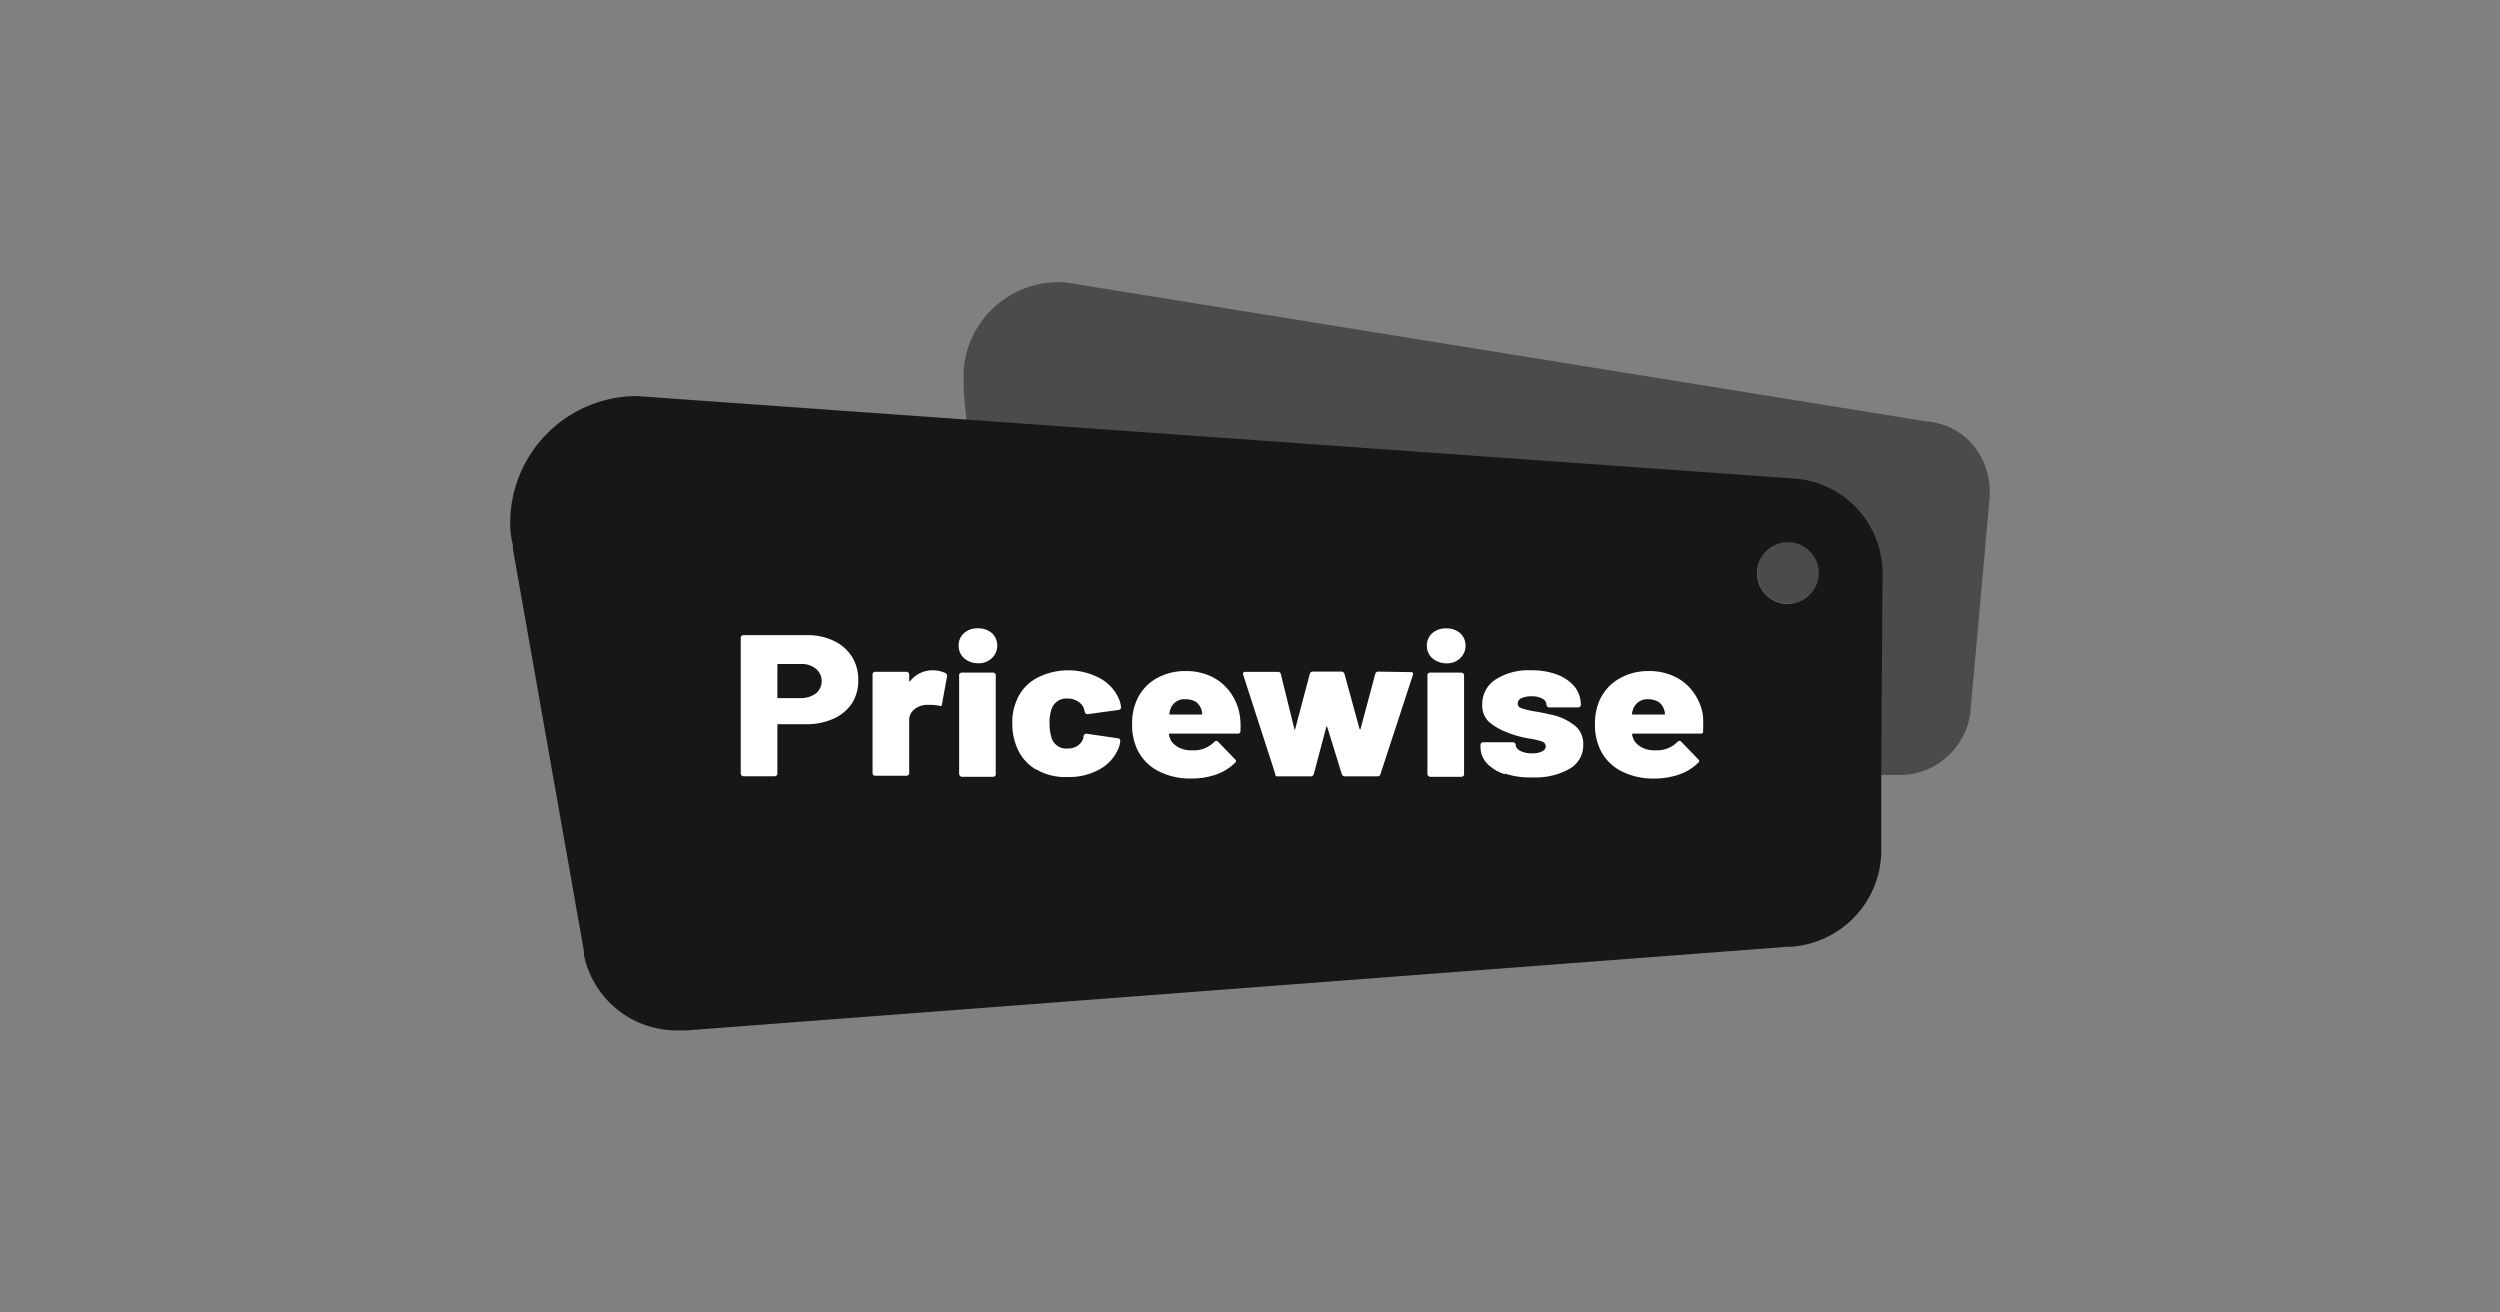
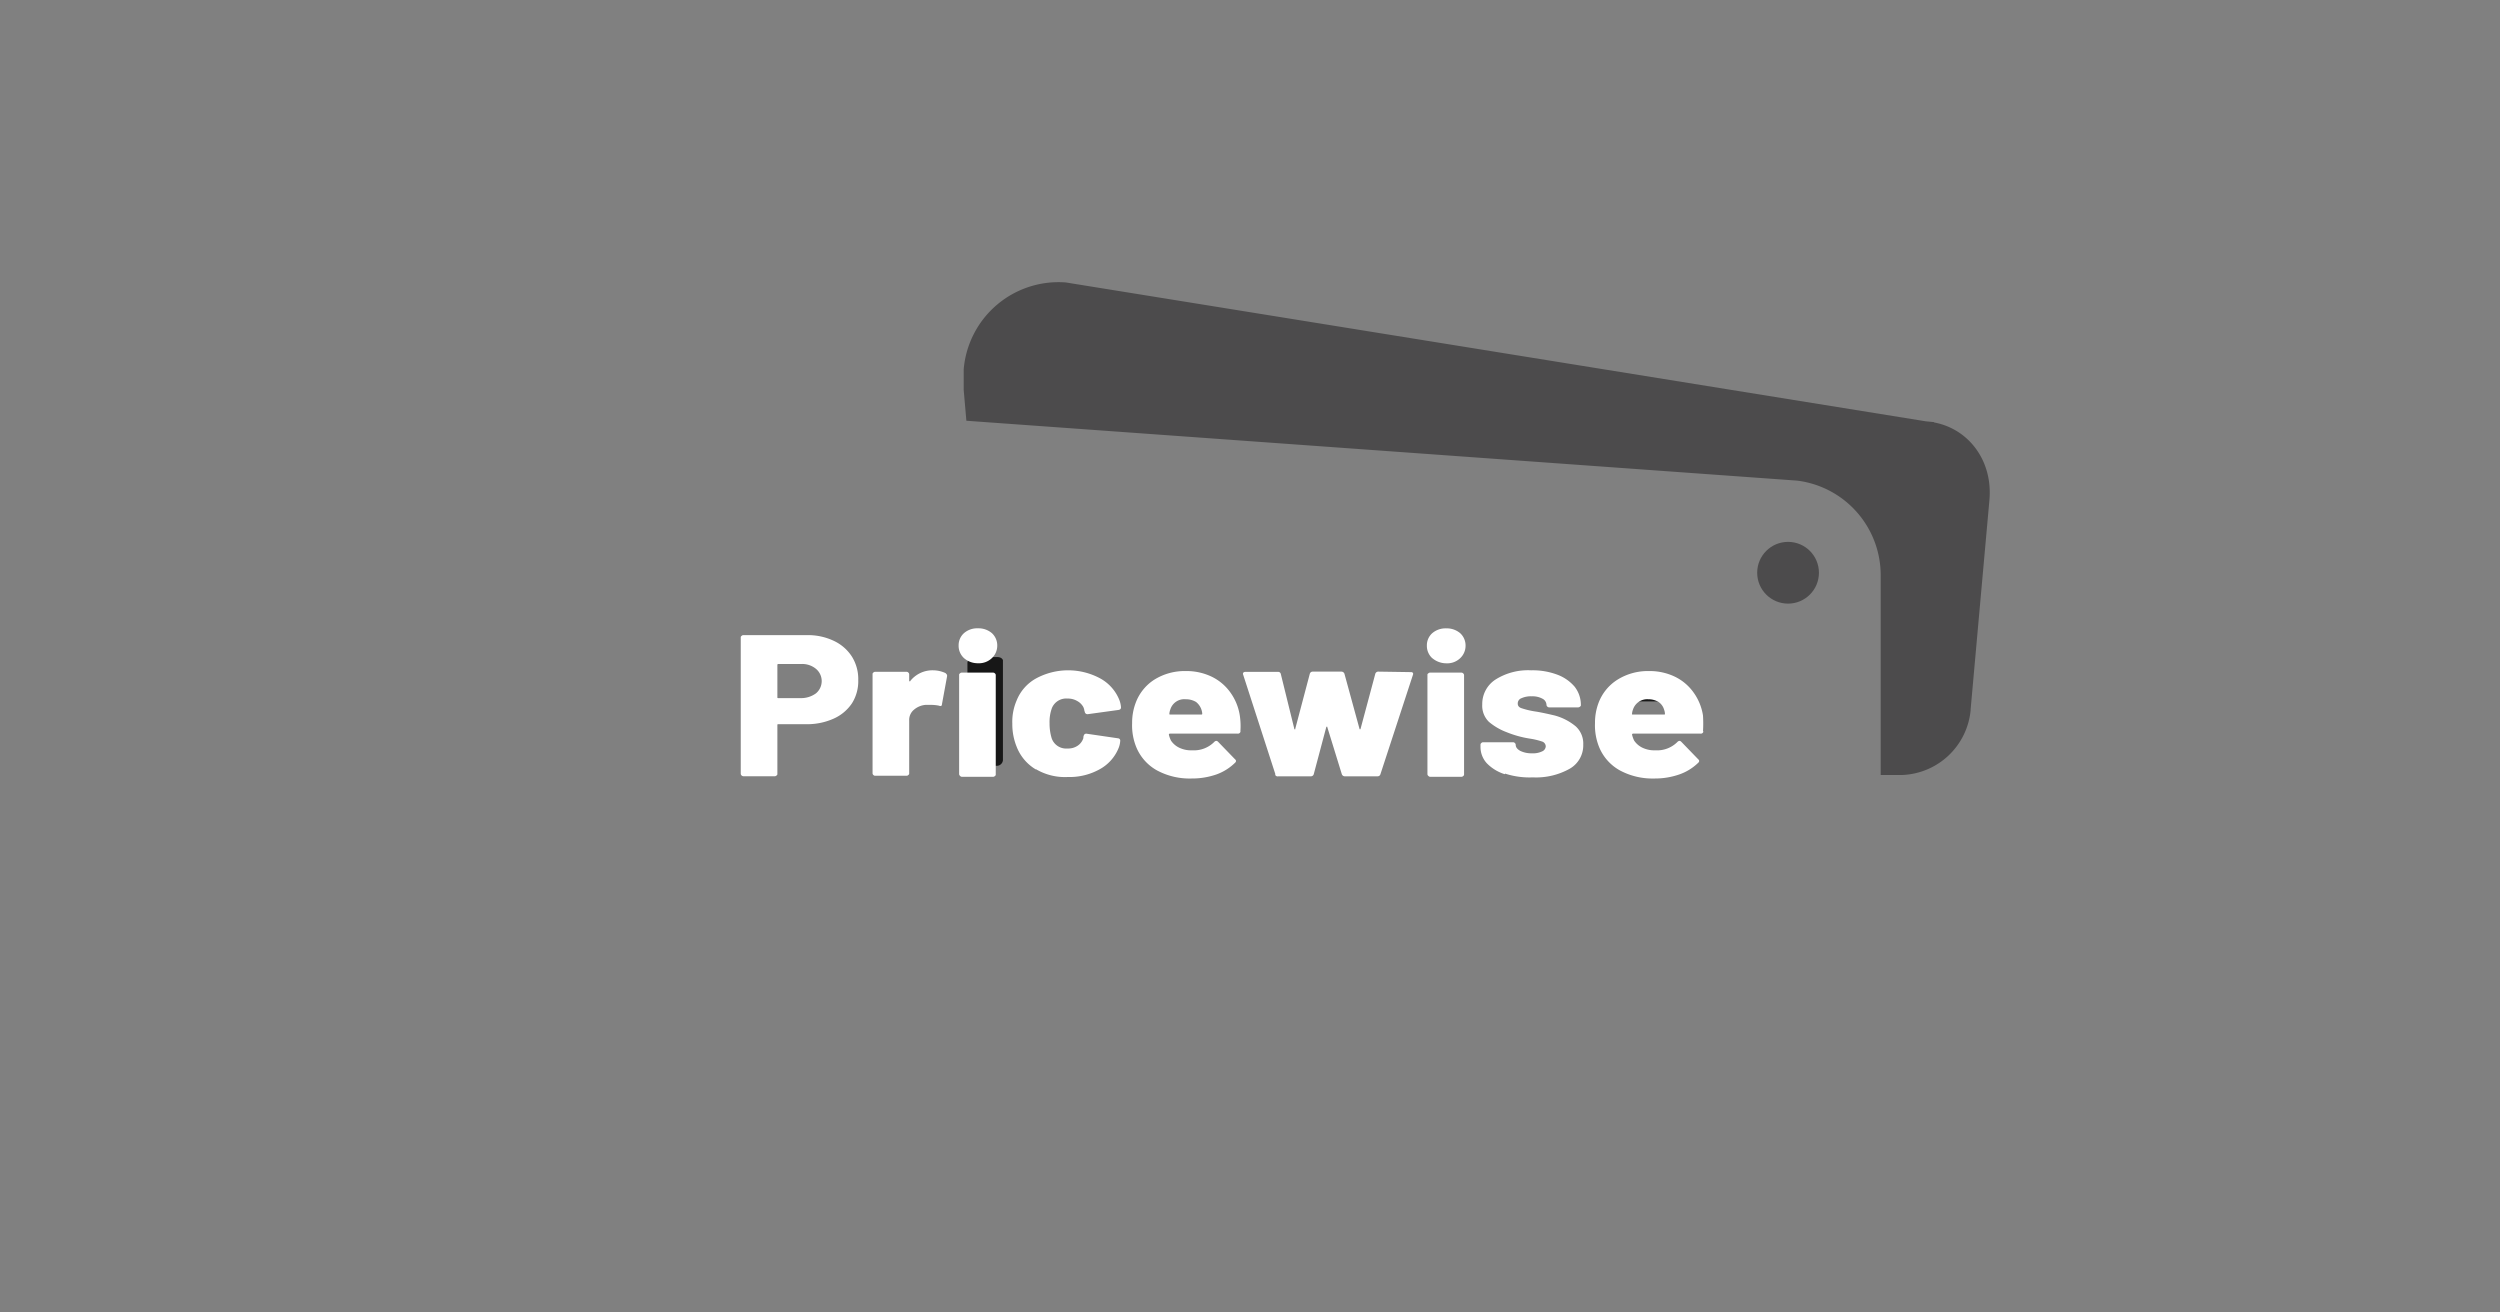
<svg xmlns="http://www.w3.org/2000/svg" id="pricewise" viewBox="0 0 400 210">
  <rect x="0" y="0" width="400" height="210" fill="#808080" stroke="none" />
  <defs>
    <style>.cls-1{fill:#4c4b4c;}.cls-2{fill:#171717;}.cls-3{fill:#fff;}</style>
  </defs>
  <circle class="cls-1" cx="286.09" cy="91.64" r="4.94" />
  <path class="cls-1" d="M309.46,67.54l-1.33-.13L170.52,45.19a15.23,15.23,0,0,0-16.33,13.92v3.27l.43,4.94L287.55,76.9a15.25,15.25,0,0,1,13.36,15V124h3.44a11.45,11.45,0,0,0,10.95-10.36v-.13l3-33.42c.6-6.36-3.31-11.47-8.85-12.5Z" />
-   <path class="cls-2" d="M191.36,108.61c-2.11,0-3.44,1.5-3.91,3.61h7.34A3.62,3.62,0,0,0,191.36,108.61ZM129,103.67h-4.34v6.14H129c1.93,0,3.43-.9,3.43-3S131,103.67,129,103.67Zm17,18.43Z" />
-   <path class="cls-2" d="M301.21,91.64h0a15.21,15.21,0,0,0-13.36-15l-1.63-.13L101.86,63.37A20.32,20.32,0,0,0,81.63,83.6a14.06,14.06,0,0,0,.43,3.61v.6l11.38,64.45v.6a15.14,15.14,0,0,0,14.83,12h1.63L286,151.48a7.46,7.46,0,0,0,1.63-.12A15.48,15.48,0,0,0,301,136.53V123.22l.21-31.58Zm-15.12,5A4.94,4.94,0,1,1,291,91.68,5,5,0,0,1,286.09,96.62Z" />
  <path class="cls-2" d="M265.68,108.61c-2.1,0-3.44,1.5-3.91,3.61h7.35A3.69,3.69,0,0,0,265.68,108.61Zm-106.12-3.48H155.7a1,1,0,0,0-.91.9v15.6a1,1,0,0,0,.91.9h3.86a1,1,0,0,0,.91-.9v-16S160.34,105.13,159.56,105.13Z" />
-   <path class="cls-2" d="M187.45,112.35c.43-2.11,1.63-3.61,3.91-3.61a3.51,3.51,0,0,1,3.43,3.61Zm74.36,0c.43-2.11,1.64-3.61,3.91-3.61a3.51,3.51,0,0,1,3.44,3.61Z" />
  <path class="cls-3" d="M133.44,102.55a6.91,6.91,0,0,1,2.88,2.53,6.78,6.78,0,0,1,1,3.74,6.64,6.64,0,0,1-1,3.7,6.88,6.88,0,0,1-3,2.49,10.34,10.34,0,0,1-4.43.86h-4.34c-.13,0-.17,0-.17.17v7.78a.24.24,0,0,1-.13.25.38.38,0,0,1-.3.13h-5a.45.45,0,0,1-.43-.38V102a.26.26,0,0,1,.13-.25.38.38,0,0,1,.3-.13h10.27A9.6,9.6,0,0,1,133.44,102.55Zm-2.88,8.38a2.55,2.55,0,0,0,0-3.91,3.45,3.45,0,0,0-2.36-.78h-3.65c-.13,0-.17.05-.17.18v5.11c0,.13,0,.17.17.17h3.65a4,4,0,0,0,2.36-.77Zm20.75-3.18a.43.43,0,0,1,.22.47l-.82,4.47c0,.26-.17.34-.51.21a6.52,6.52,0,0,0-1.21-.12l-.9,0a3.27,3.27,0,0,0-1.85.77,2.12,2.12,0,0,0-.77,1.72v8.46a.25.25,0,0,1-.13.26.37.37,0,0,1-.3.13h-5a.4.4,0,0,1-.31-.13.37.37,0,0,1-.12-.26V107.88a.27.27,0,0,1,.12-.26.4.4,0,0,1,.31-.13h5a.37.37,0,0,1,.3.13.36.36,0,0,1,.13.26v1c0,.08,0,.13.09.13s.08,0,.08-.05a4.54,4.54,0,0,1,3.7-1.71,4.84,4.84,0,0,1,2,.47Zm2.93-2.45a2.66,2.66,0,0,1-.86-2,2.6,2.6,0,0,1,.86-2,3.22,3.22,0,0,1,2.23-.77,3.3,3.3,0,0,1,2.23.77,2.66,2.66,0,0,1,.86,2,2.72,2.72,0,0,1-.86,2,3,3,0,0,1-2.23.82A3.34,3.34,0,0,1,154.24,105.3Zm-.65,18.82a.4.4,0,0,1-.13-.26V108a.25.25,0,0,1,.13-.25.38.38,0,0,1,.3-.13h5a.38.38,0,0,1,.3.13.34.34,0,0,1,.13.25v15.9a.26.26,0,0,1-.13.26.42.42,0,0,1-.3.13h-5A.42.42,0,0,1,153.59,124.12Zm12.16-1a7.28,7.28,0,0,1-3.09-3.65,9.6,9.6,0,0,1-.69-3.69,8.61,8.61,0,0,1,.69-3.7,7,7,0,0,1,3.09-3.52,10.8,10.8,0,0,1,10.31,0,6.82,6.82,0,0,1,3,3.35,4.08,4.08,0,0,1,.3,1.25c0,.26-.13.38-.39.43l-4.94.68H174a.43.43,0,0,1-.43-.34l-.09-.3c0-.17-.09-.34-.13-.47a2.42,2.42,0,0,0-1-1,2.91,2.91,0,0,0-1.54-.39,2.47,2.47,0,0,0-2.5,1.51,6.48,6.48,0,0,0-.38,2.45,8.07,8.07,0,0,0,.34,2.4,2.45,2.45,0,0,0,2.54,1.63,2.69,2.69,0,0,0,1.59-.43,2.28,2.28,0,0,0,.94-1.24s0-.13,0-.22.05,0,.05-.13a.41.41,0,0,1,.51-.34l5,.73a.37.37,0,0,1,.34.35,3.68,3.68,0,0,1-.21,1.07,6.76,6.76,0,0,1-3.06,3.52,9.88,9.88,0,0,1-5.11,1.25,9.1,9.1,0,0,1-5.11-1.25ZM198.49,117a.42.42,0,0,1-.48.38H187.19a.16.16,0,0,0-.17.17,4.27,4.27,0,0,0,.34.95,3.31,3.31,0,0,0,1.29,1.12,4.36,4.36,0,0,0,2.1.43,4.58,4.58,0,0,0,3.53-1.34.54.54,0,0,1,.3-.17.42.42,0,0,1,.3.13l2.75,2.84a.31.31,0,0,1,.13.25.38.38,0,0,1-.13.26,8.17,8.17,0,0,1-3,1.89,11.86,11.86,0,0,1-4,.65,11,11,0,0,1-5.5-1.29,7.53,7.53,0,0,1-3.26-3.57,9.21,9.21,0,0,1-.73-4,9,9,0,0,1,.56-3.22,7.49,7.49,0,0,1,3-3.74,9.16,9.16,0,0,1,5-1.37,9.3,9.3,0,0,1,4.17.9,7.88,7.88,0,0,1,3,2.54,8.49,8.49,0,0,1,1.5,3.69,11.33,11.33,0,0,1,.09,2.54Zm-11.22-3.53a2.56,2.56,0,0,0-.17.69c0,.13,0,.17.13.17h5a.12.12,0,0,0,.13-.13,2.62,2.62,0,0,0-1-1.89,3.16,3.16,0,0,0-1.64-.43A2.34,2.34,0,0,0,187.27,113.46Zm16.8,10.44-5.2-16.07c0-.21.13-.34.39-.34h5.2a.43.43,0,0,1,.47.34l2.15,8.73c0,.08,0,.12.09.12s.08,0,.08-.12l2.32-8.77a.47.47,0,0,1,.47-.34h4.56a.51.51,0,0,1,.51.34l2.41,8.81s0,.08.09.08a.09.09,0,0,0,.08-.08l2.36-8.81a.5.5,0,0,1,.52-.34l5.2.08a.34.34,0,0,1,.3.13.34.34,0,0,1,0,.3l-5.2,15.9a.46.46,0,0,1-.47.34h-5.2a.51.51,0,0,1-.51-.34l-2.32-7.52c0-.08,0-.08-.09-.08a.09.09,0,0,0-.08.08l-2,7.52a.47.47,0,0,1-.47.34h-5.2a.42.42,0,0,1-.52-.3Zm25.09-18.6a2.66,2.66,0,0,1-.86-2,2.6,2.6,0,0,1,.86-2,3.24,3.24,0,0,1,2.24-.77,3.3,3.3,0,0,1,2.23.77,2.66,2.66,0,0,1,.86,2,2.72,2.72,0,0,1-.86,2,3,3,0,0,1-2.23.82A3.47,3.47,0,0,1,229.16,105.3Zm-.64,18.82a.36.36,0,0,1-.13-.26V108a.24.24,0,0,1,.13-.25.37.37,0,0,1,.3-.13h5a.39.39,0,0,1,.3.13.38.38,0,0,1,.13.25v15.9a.28.28,0,0,1-.13.26.43.43,0,0,1-.3.13h-5A.4.4,0,0,1,228.52,124.12Zm12.24-.26a6.8,6.8,0,0,1-2.88-1.76,3.85,3.85,0,0,1-1-2.62v-.35a.31.31,0,0,1,.13-.25.38.38,0,0,1,.3-.13h4.77a.37.37,0,0,1,.3.13.34.34,0,0,1,.13.25c0,.43.26.73.73,1a4.1,4.1,0,0,0,1.89.39,3.32,3.32,0,0,0,1.59-.3.93.93,0,0,0,.6-.82.84.84,0,0,0-.6-.77,11.78,11.78,0,0,0-2-.47,16.69,16.69,0,0,1-3.61-1,9.8,9.8,0,0,1-2.88-1.67,3.6,3.6,0,0,1-1.07-2.79,4.65,4.65,0,0,1,2.15-4,9.73,9.73,0,0,1,5.67-1.46,11.19,11.19,0,0,1,4.17.69,6.73,6.73,0,0,1,2.79,1.93,4.72,4.72,0,0,1,1,2.92.25.25,0,0,1-.13.26.42.42,0,0,1-.3.13h-4.64a.4.4,0,0,1-.3-.13.36.36,0,0,1-.13-.26,1.16,1.16,0,0,0-.65-1,3.33,3.33,0,0,0-1.71-.38,3.65,3.65,0,0,0-1.64.3.89.89,0,0,0-.6.86c0,.38.22.64.69.77a13,13,0,0,0,2.28.52c1,.17,1.92.38,2.87.6a8.81,8.81,0,0,1,3.44,1.76,3.72,3.72,0,0,1,1.2,2.92,4.3,4.3,0,0,1-2.19,3.87,11,11,0,0,1-5.88,1.37,12.64,12.64,0,0,1-4.43-.6ZM272.55,117a.41.41,0,0,1-.47.38H261.3a.16.16,0,0,0-.17.17,4.27,4.27,0,0,0,.34.95,3.31,3.31,0,0,0,1.29,1.12,4.39,4.39,0,0,0,2.1.43,4.58,4.58,0,0,0,3.53-1.34.54.54,0,0,1,.3-.17.42.42,0,0,1,.3.13l2.75,2.84a.31.31,0,0,1,.13.25.38.38,0,0,1-.13.26,8.17,8.17,0,0,1-3.05,1.89,11.82,11.82,0,0,1-4,.65,11,11,0,0,1-5.5-1.29,7.53,7.53,0,0,1-3.26-3.57,9.21,9.21,0,0,1-.73-4,9,9,0,0,1,.56-3.22,7.49,7.49,0,0,1,3.05-3.74,9.16,9.16,0,0,1,5-1.37,9.3,9.3,0,0,1,4.17.9,7.88,7.88,0,0,1,3,2.54,8.49,8.49,0,0,1,1.5,3.69,21.63,21.63,0,0,1,0,2.54Zm-11.25-3.53a2.23,2.23,0,0,0-.17.69c-.05.13,0,.17.13.17h5c.09,0,.13,0,.13-.13a2,2,0,0,0-.13-.64,2.23,2.23,0,0,0-.9-1.25,3.15,3.15,0,0,0-1.63-.43A2.4,2.4,0,0,0,261.3,113.46Z" />
</svg>